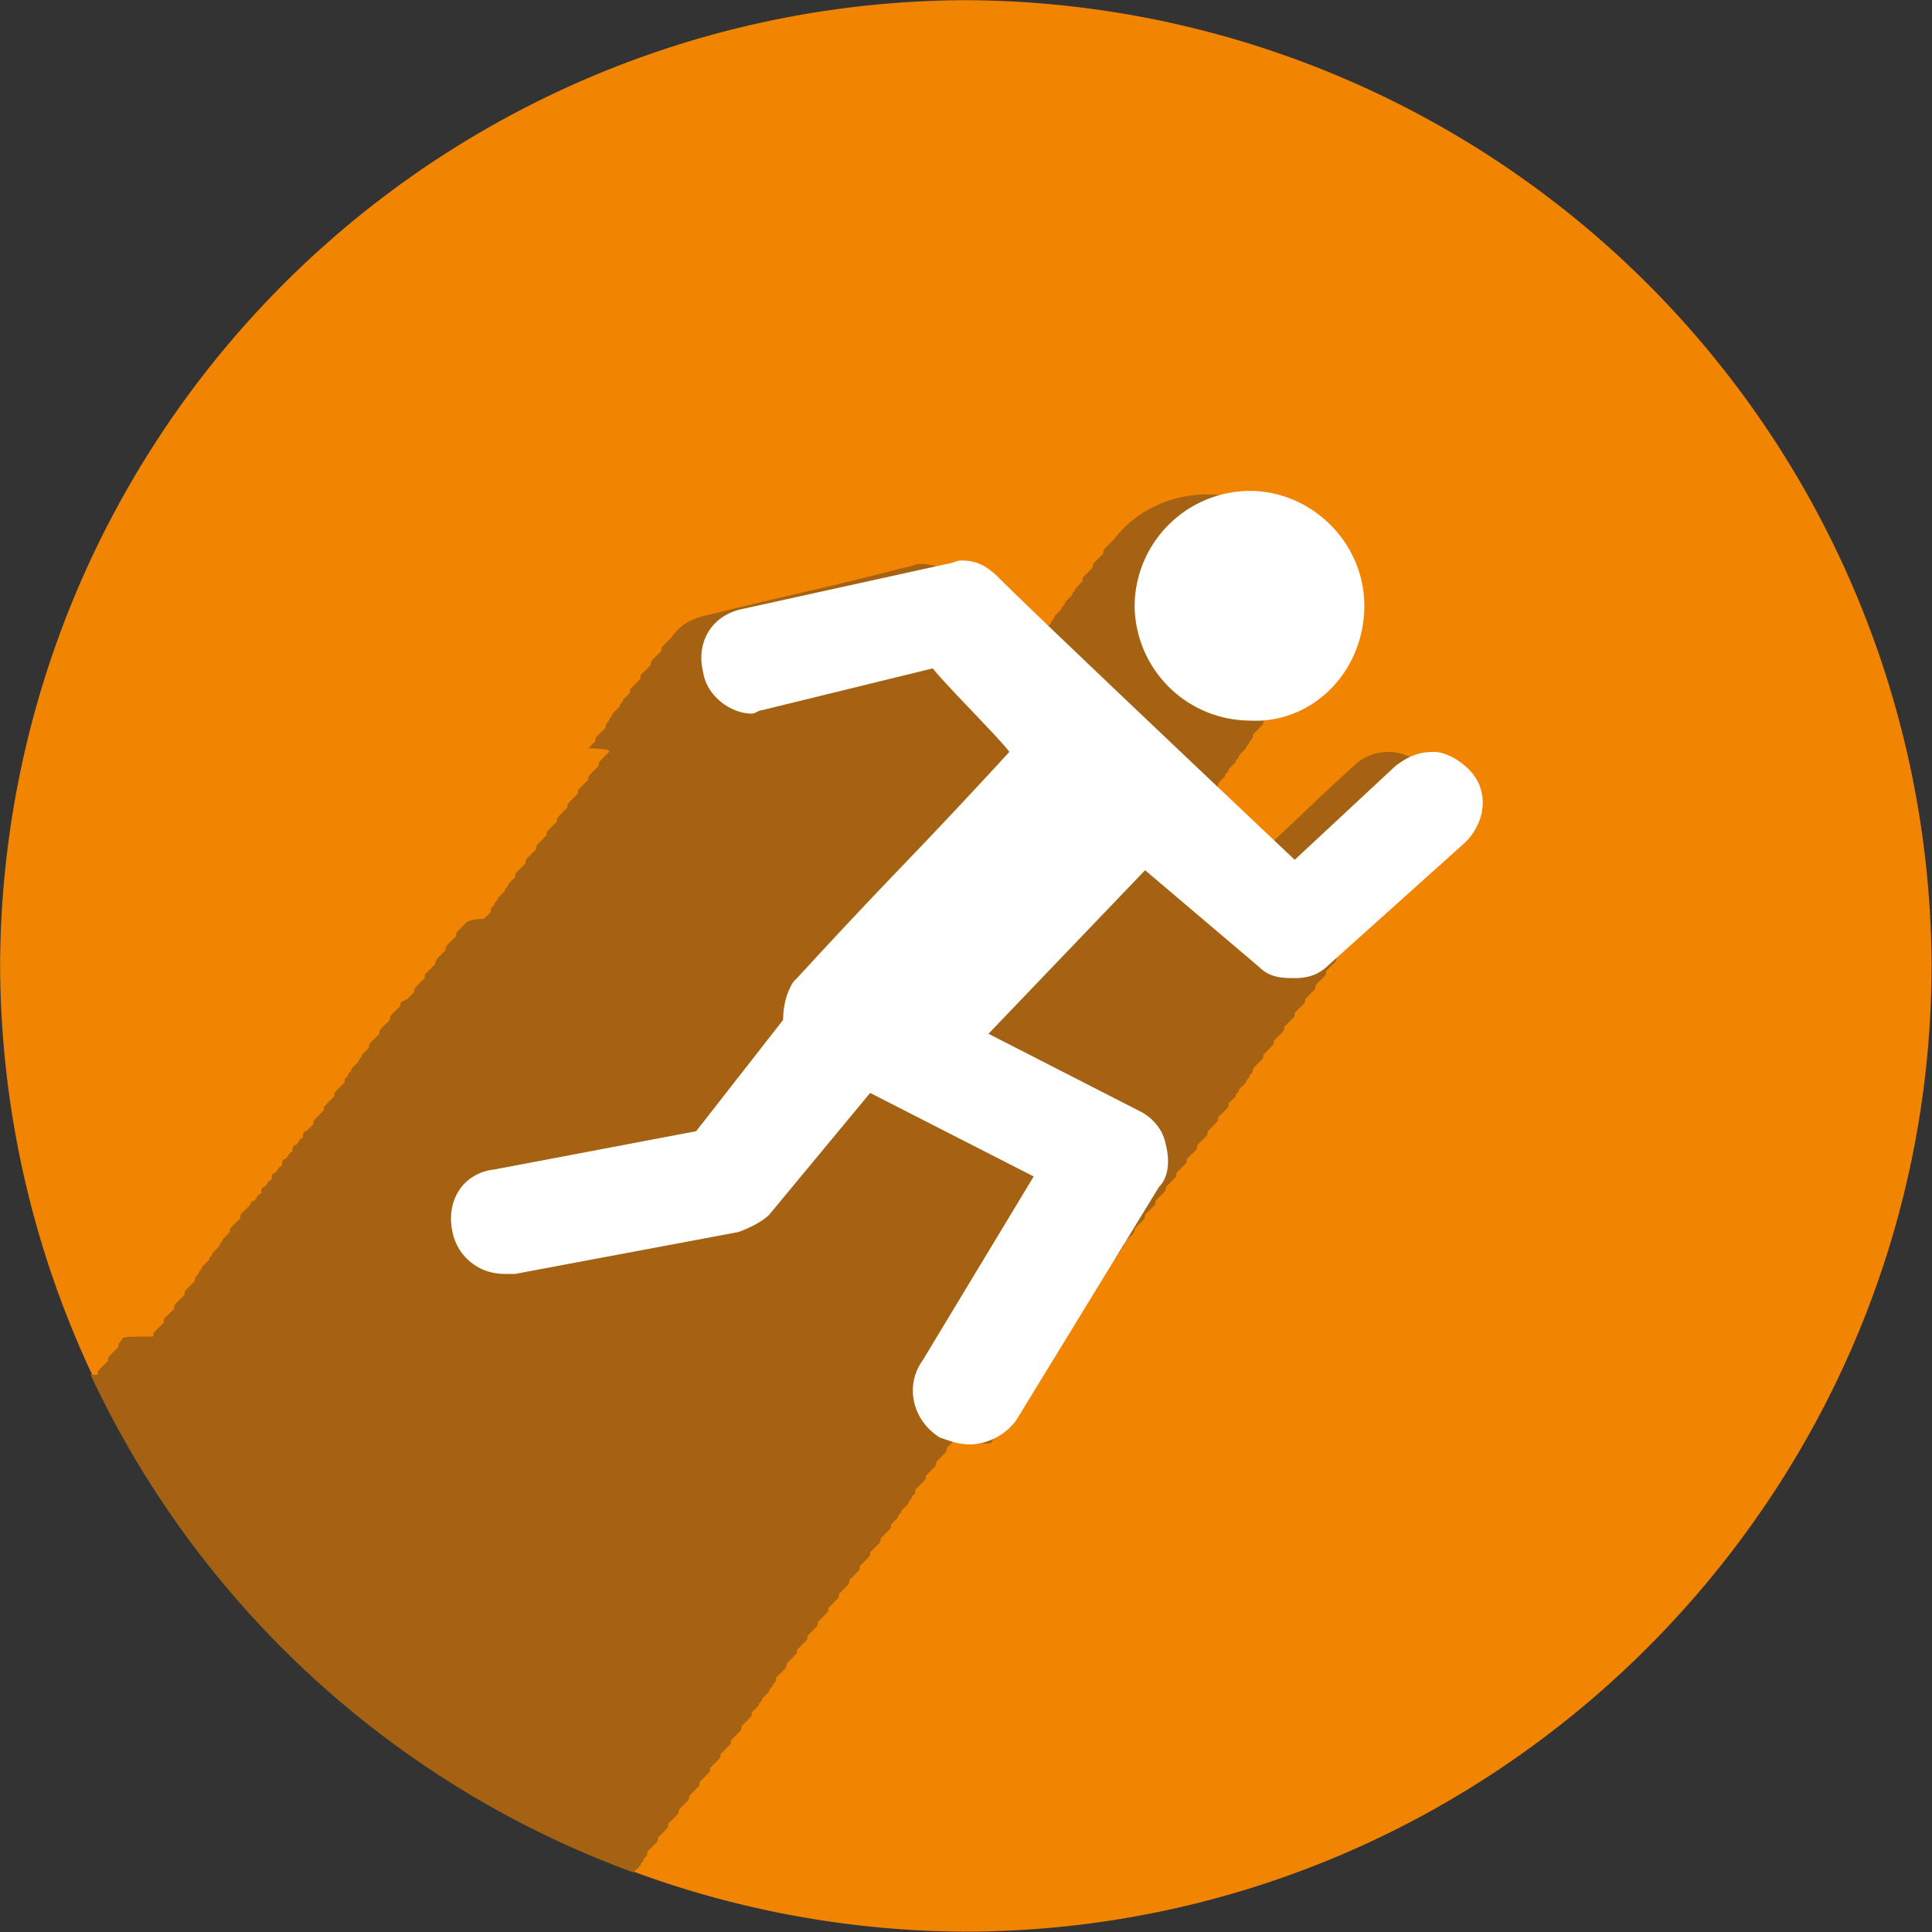
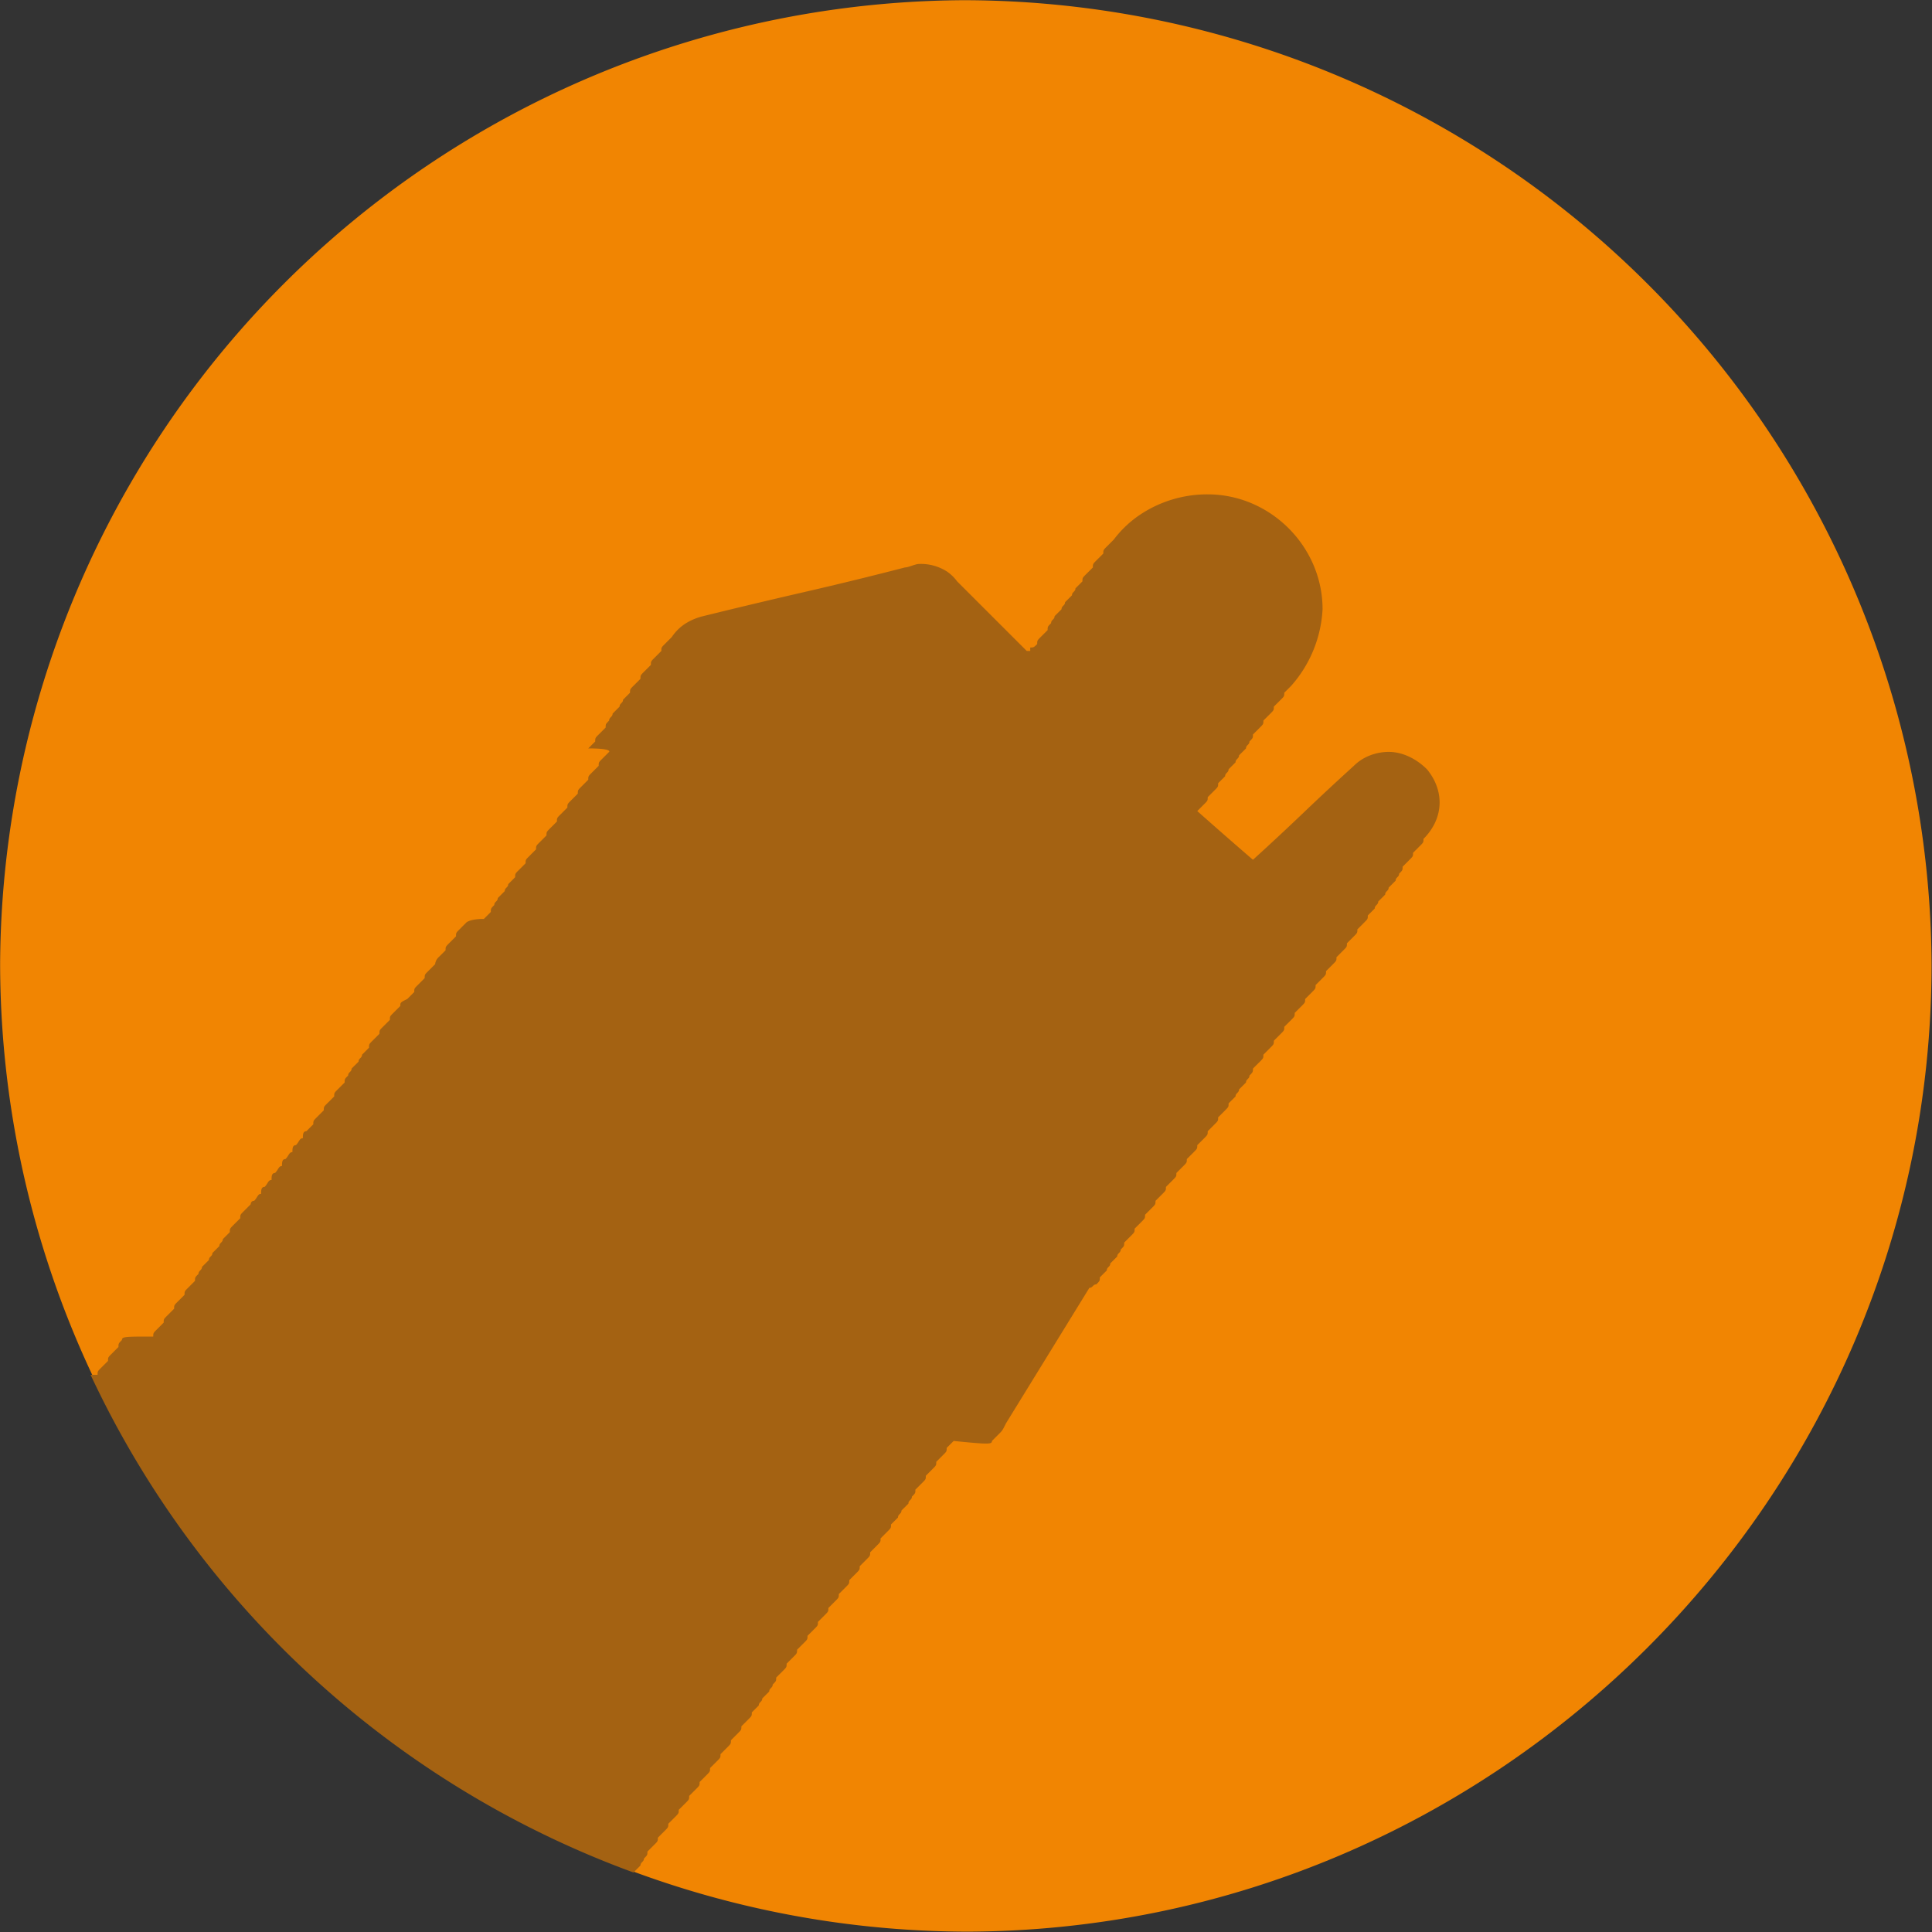
<svg xmlns="http://www.w3.org/2000/svg" width="96.217" height="96.217" viewBox="540.917 5179.55 96.217 96.217">
  <rect x="540.917" y="5179.55" width="96.217" height="96.217" fill="#333333" stroke="none" />
  <g data-name="Gruppe 161">
    <path d="M588.931 5275.75c26.517 0 48.182-21.665 48.182-48.182a48.265 48.265 0 0 0-48.182-48.008 48.228 48.228 0 0 0-48.008 48.008 48.265 48.265 0 0 0 48.008 48.181Z" fill="#f18502" fill-rule="evenodd" data-name="Pfad 178" />
    <path d="m591.01 5250.445 4.16-6.759a.215.215 0 0 0 .053-.006c.117-.03.138-.154.271-.166a.239.239 0 0 1 .023-.001c.173-.174.173-.174.173-.347l.347-.347a.215.215 0 0 1 .006-.052c.03-.117.154-.138.166-.271a.239.239 0 0 0 .001-.023l.347-.347a.215.215 0 0 1 .006-.052c.03-.117.153-.139.166-.272a.239.239 0 0 0 .001-.022c.174-.174.174-.174.174-.347l.346-.347a19.868 19.868 0 0 0 .03-.03c.143-.144.143-.154.143-.316l.347-.347c.173-.173.173-.173.173-.347l.347-.346c.173-.173.173-.173.173-.347l.347-.346c.173-.174.173-.174.173-.347l.347-.347a19.868 19.868 0 0 0 .03-.03c.143-.144.143-.154.143-.316l.347-.347c.173-.173.173-.173.173-.347l.347-.346c.173-.174.173-.174.173-.347l.347-.346c.173-.174.173-.174.173-.347l.347-.347a19.868 19.868 0 0 0 .03-.03c.143-.144.143-.154.143-.316l.347-.347c.173-.173.173-.173.173-.347l.347-.346c0-.166.157-.173.172-.324a.239.239 0 0 0 0-.023l.348-.347a.215.215 0 0 1 .006-.052c.03-.123.167-.14.167-.294a19.866 19.866 0 0 0 .03-.03c.143-.144.143-.154.143-.317l.347-.346c.173-.174.173-.174.173-.347l.347-.347a19.85 19.85 0 0 0 .03-.03c.143-.144.143-.154.143-.316l.347-.347c.173-.173.173-.173.173-.347l.347-.346a19.85 19.85 0 0 0 .03-.03c.143-.144.143-.154.143-.317l.347-.346c.173-.174.173-.174.173-.347l.347-.347a19.85 19.85 0 0 0 .03-.03c.143-.144.143-.154.143-.316l.346-.347c.174-.173.174-.173.174-.347l.346-.346a19.85 19.85 0 0 0 .03-.03c.144-.144.144-.154.144-.317l.346-.347c.174-.173.174-.173.174-.346l.346-.347a19.85 19.85 0 0 0 .03-.03c.144-.144.144-.154.144-.316l.346-.347c.174-.173.174-.173.174-.347l.346-.346a.215.215 0 0 1 .006-.053c.03-.117.154-.138.166-.271a.239.239 0 0 0 .002-.023l.346-.347c0-.165.158-.173.172-.324a.239.239 0 0 0 .001-.022l.347-.347a.215.215 0 0 1 .006-.053c.03-.116.154-.138.166-.27a.239.239 0 0 0 .001-.023c.174-.174.174-.174.174-.347l.346-.347a19.837 19.837 0 0 0 .03-.03c.144-.144.144-.154.144-.316l.346-.347c.174-.173.174-.173.174-.347a2.911 2.911 0 0 0 .513-.684c.423-.79.374-1.675-.09-2.433a2.95 2.95 0 0 0-.25-.349c-.52-.52-1.213-.867-1.907-.867a2.54 2.54 0 0 0-.39.031c-.445.07-.945.265-1.343.663a133.104 133.104 0 0 0-2.513 2.34 133.117 133.117 0 0 1-2.513 2.34 53.07 53.07 0 0 1-.055-.048c-.211-.182-1.01-.87-2.06-1.797a235.46 235.46 0 0 1-.658-.582l.347-.347c.173-.173.173-.173.173-.346l.347-.347c.173-.173.173-.173.173-.347l.347-.346a.215.215 0 0 1 .006-.053c.03-.117.153-.138.166-.271a.239.239 0 0 0 0-.023l.348-.347c0-.165.157-.173.172-.324a.239.239 0 0 0 0-.022l.348-.347a.215.215 0 0 1 .006-.053c.029-.116.153-.138.166-.27a.239.239 0 0 0 0-.023 19.875 19.875 0 0 0 .031-.031c.143-.143.143-.154.143-.316l.347-.347a19.869 19.869 0 0 0 .03-.03c.143-.144.143-.154.143-.316l.347-.347a19.868 19.868 0 0 0 .03-.03c.143-.144.143-.154.143-.317l.347-.346a19.869 19.869 0 0 0 .03-.03c.143-.144.143-.154.143-.317l.347-.347a6.236 6.236 0 0 0 1.56-3.812c0-3.12-2.6-5.72-5.72-5.72a6.023 6.023 0 0 0-3.365 1.01 5.436 5.436 0 0 0-1.314 1.243l-.347.347c-.173.173-.173.173-.173.347l-.347.346a19.837 19.837 0 0 0-.03.03c-.143.144-.143.154-.143.317l-.347.346c-.173.174-.173.174-.173.347l-.347.347a.215.215 0 0 1-.006.052c-.03.117-.153.139-.166.272a.239.239 0 0 0-.001.022l-.347.347a.215.215 0 0 1-.006.053c-.03.116-.153.138-.166.27a.239.239 0 0 0-.001.024l-.347.346a.215.215 0 0 1-.006.053c-.03.116-.153.138-.166.271a.239.239 0 0 0-.001.023 19.869 19.869 0 0 0-.03.03c-.143.144-.143.154-.143.316l-.347.347a19.875 19.875 0 0 0-.03.03c-.143.144-.143.154-.143.317a20.014 20.014 0 0 1-.03.03c-.144.143-.155.143-.317.143v.173h-.173l-3.467-3.466a2.137 2.137 0 0 0-.503-.488 2.417 2.417 0 0 0-1.403-.379.438.438 0 0 0-.081.01c-.163.03-.397.134-.553.159a.388.388 0 0 1-.06.005 184.1 184.1 0 0 1-4.96 1.213 337.09 337.09 0 0 0-5.092 1.213 2.985 2.985 0 0 0-.778.308 2.333 2.333 0 0 0-.781.732l-.347.347a19.875 19.875 0 0 0-.03.03c-.143.144-.143.154-.143.316l-.347.347a19.868 19.868 0 0 0-.03.03c-.143.144-.143.154-.143.317l-.347.346a19.875 19.875 0 0 0-.03.03c-.143.144-.143.154-.143.317l-.347.347a19.868 19.868 0 0 0-.03.03c-.143.144-.143.154-.143.316l-.347.347a.215.215 0 0 1-.006.053c-.03.116-.153.138-.166.27a.239.239 0 0 0-.001.023l-.347.347a.215.215 0 0 1-.006.053c-.03.116-.153.138-.166.271a.239.239 0 0 0-.001.023c-.173.173-.173.173-.173.346l-.347.347a19.837 19.837 0 0 0-.03.03c-.143.144-.143.154-.143.317l-.347.346c1.077 0 1.061.137 1.044.168a.032.032 0 0 1-.004.005l-.347.347a19.875 19.875 0 0 0-.03.03c-.143.144-.143.154-.143.317l-.347.346a19.868 19.868 0 0 0-.03.031c-.143.143-.143.154-.143.316l-.347.347a19.875 19.875 0 0 0-.03.03c-.143.144-.143.154-.143.316l-.347.347a19.868 19.868 0 0 0-.03.03c-.143.144-.143.154-.143.317l-.346.346a19.875 19.875 0 0 0-.031.03c-.143.144-.143.154-.143.317l-.346.347a19.868 19.868 0 0 0-.03.03c-.144.144-.144.154-.144.316l-.346.347a19.875 19.875 0 0 0-.03.03c-.144.144-.144.154-.144.316l-.346.347a19.868 19.868 0 0 0-.03.03c-.144.144-.144.154-.144.317l-.346.346a19.875 19.875 0 0 0-.03.03c-.144.144-.144.154-.144.317l-.346.347a.215.215 0 0 1-.006.052c-.03.117-.154.138-.166.272a.239.239 0 0 0-.001.022l-.347.347a.215.215 0 0 1-.006.053c-.03.116-.154.138-.166.27a.239.239 0 0 0-.001.023c-.174.174-.174.174-.174.347l-.346.347a3.734 3.734 0 0 0-.168.003c-.46.021-.638.124-.685.159a.143.143 0 0 0-.014.01l-.347.348c-.173.173-.173.173-.173.346l-.347.347c-.173.173-.173.173-.173.347l-.346.346a.554.554 0 0 0-.173.337.143.143 0 0 0 0 .01l-.347.346a19.85 19.85 0 0 0-.03.031c-.144.143-.144.154-.144.316l-.346.347c-.174.173-.174.173-.174.346l-.346.347a39.36 39.36 0 0 0-.061.03c-.273.137-.285.153-.286.295a5.406 5.406 0 0 0 0 .022l-.347.346a19.875 19.875 0 0 0-.03.03c-.143.144-.143.154-.143.317l-.347.346c-.173.174-.173.174-.173.347l-.346.347a19.875 19.875 0 0 0-.031.03c-.143.144-.143.154-.143.316l-.346.347a.215.215 0 0 1-.007.053c-.029.116-.153.138-.166.27a.239.239 0 0 0 0 .024l-.347.346a.215.215 0 0 1-.007.053c-.029.116-.153.138-.166.271a.239.239 0 0 0 0 .023 19.868 19.868 0 0 0-.031.03c-.143.144-.143.154-.143.317l-.347.346a19.868 19.868 0 0 0-.03.03c-.143.144-.143.154-.143.317l-.347.346a20.014 20.014 0 0 0-.03.031c-.143.143-.143.154-.143.316l-.347.347c-.173.173-.173.173-.173.346l-.346.347a.176.176 0 0 0-.077.015c-.077.037-.093.135-.096.245a2.997 2.997 0 0 0 0 .087.196.196 0 0 0-.061.008c-.1.033-.129.149-.232.277a.751.751 0 0 1-.054.061.176.176 0 0 0-.077.016c-.097.046-.097.188-.097.33a.196.196 0 0 0-.06.01c-.1.032-.129.148-.232.276a.751.751 0 0 1-.054.061c-.174 0-.174.174-.174.347a.196.196 0 0 0-.06.009c-.1.032-.129.149-.232.277a.751.751 0 0 1-.054.06.176.176 0 0 0-.077.016c-.077.037-.093.134-.096.244a2.997 2.997 0 0 0 0 .087.196.196 0 0 0-.061.01c-.1.031-.129.148-.231.276a.751.751 0 0 1-.055.061.176.176 0 0 0-.077.015c-.077.037-.093.135-.096.245a2.997 2.997 0 0 0 0 .087.196.196 0 0 0-.061.008c-.116.038-.136.188-.286.338-.167 0-.173.16-.173.173l-.347.347a19.868 19.868 0 0 0-.03.03c-.143.144-.143.154-.143.317l-.347.346a20.014 20.014 0 0 0-.03.031c-.143.143-.143.154-.143.316l-.347.347a.215.215 0 0 1-.006.052c-.03.117-.154.139-.166.272a.239.239 0 0 0-.001.022l-.347.347a.215.215 0 0 1-.006.053c-.03.116-.154.138-.166.27a.239.239 0 0 0-.001.024l-.347.346a.215.215 0 0 1-.006.053c-.03.116-.153.138-.166.271a.239.239 0 0 0-.001.023c-.174.173-.174.173-.174.346l-.346.347a19.868 19.868 0 0 0-.03.03c-.144.144-.144.154-.144.317l-.346.346a20.014 20.014 0 0 0-.03.03c-.143.144-.143.155-.143.317l-.347.347a19.881 19.881 0 0 0-.03.03c-.143.144-.143.154-.143.316l-.347.347a19.873 19.873 0 0 0-.03.03c-.143.144-.143.154-.143.317-1.197 0-1.49 0-1.548.11a.132.132 0 0 0-.012.063 19.868 19.868 0 0 0-.03.03c-.143.144-.143.154-.143.316l-.347.347c-.173.173-.173.173-.173.347l-.347.346a19.881 19.881 0 0 0-.03.03c-.143.144-.143.154-.143.317h-.347a48.1 48.1 0 0 0 27.037 24.784l.347-.347c0-.165.158-.173.172-.324a.239.239 0 0 0 .001-.022c.173-.174.173-.174.173-.347l.347-.347c.173-.173.173-.173.173-.346l.347-.347a19.866 19.866 0 0 0 .03-.03c.143-.144.143-.154.143-.316l.347-.347a19.982 19.982 0 0 0 .03-.03c.143-.144.143-.154.143-.317l.347-.346c.173-.174.173-.174.173-.347l.347-.347c.173-.173.173-.173.173-.346l.347-.347a19.866 19.866 0 0 0 .03-.03c.143-.144.143-.154.143-.317l.347-.346a19.982 19.982 0 0 0 .03-.03c.143-.144.143-.154.143-.317l.347-.346c.173-.174.173-.174.173-.347l.347-.347c.173-.173.173-.173.173-.346l.347-.347a19.866 19.866 0 0 0 .03-.03c.143-.144.143-.154.143-.317l.346-.346a.215.215 0 0 1 .007-.053c.029-.116.153-.138.166-.271a.239.239 0 0 0 0-.023l.347-.346a.215.215 0 0 1 .007-.053c.029-.117.153-.138.166-.271a.239.239 0 0 0 0-.023 20.014 20.014 0 0 0 .031-.03c.143-.144.143-.154.143-.317l.347-.346c.173-.174.173-.174.173-.347l.347-.347a19.868 19.868 0 0 0 .03-.03c.143-.144.143-.154.143-.316l.347-.347a20.014 20.014 0 0 0 .03-.03c.143-.144.143-.154.143-.316l.347-.347a20.014 20.014 0 0 0 .03-.03c.143-.144.143-.154.143-.317l.346-.346c.174-.174.174-.174.174-.347l.346-.347a19.868 19.868 0 0 0 .03-.03c.144-.144.144-.154.144-.316l.346-.347a20.014 20.014 0 0 0 .03-.03c.144-.144.144-.154.144-.317l.346-.346a20.014 20.014 0 0 0 .03-.03c.144-.144.144-.154.144-.317l.346-.346c.174-.174.174-.174.174-.347l.346-.347a19.868 19.868 0 0 0 .03-.03c.143-.144.143-.154.143-.316l.347-.347a20.014 20.014 0 0 0 .03-.03c.143-.144.143-.154.143-.317l.347-.346c0-.166.158-.173.172-.324a.239.239 0 0 0 .001-.023l.347-.346a.215.215 0 0 1 .006-.053c.031-.123.167-.14.167-.294a19.866 19.866 0 0 0 .03-.03c.144-.144.144-.154.144-.317l.346-.346c.174-.174.174-.174.174-.347l.346-.347c.174-.173.174-.173.174-.346l.346-.347c.173-.173.173-.173.173-.347l.347-.346c1.262.126 1.697.16 1.84.103a.096.096 0 0 0 .067-.103l.346-.347a14.23 14.23 0 0 0 .04-.04c.123-.123.145-.156.267-.4a56.41 56.41 0 0 0 .04-.08Z" fill="#a46212" fill-rule="evenodd" data-name="Pfad 179" />
-     <path d="m566.573 5242.993 11.093-2.08a4.842 4.842 0 0 0 .272-.1c.469-.189.999-.478 1.287-.767l5.027-6.066 8.145 4.16-5.546 9.186c-.713.998-.604 2.349.23 3.279a2.962 2.962 0 0 0 .637.534 14.296 14.296 0 0 1 .248.085c.397.14.734.261 1.312.261a2.963 2.963 0 0 0 2.253-1.213l7.106-11.612c.346-.347.462-.847.449-1.348a3.41 3.41 0 0 0-.103-.732 2.416 2.416 0 0 0-.276-.747 2.545 2.545 0 0 0-1.11-.986l-7.453-3.813 7.8-8.146 5.719 4.853a1.59 1.59 0 0 0 .362.272c.353.193.742.236 1.09.245a10.327 10.327 0 0 0 .281.003 2.781 2.781 0 0 0 .73-.086c.282-.076.54-.208.792-.415a2.913 2.913 0 0 0 .211-.192l6.76-6.066a3.057 3.057 0 0 0 .687-1.037c.302-.766.243-1.61-.254-2.298a2.517 2.517 0 0 0-.26-.305 3.43 3.43 0 0 0-.725-.552c-.35-.199-.708-.314-1.008-.314-.694 0-1.214.173-1.907.693l-5.026 4.68a1328.664 1328.664 0 0 1-.17-.16c-1.496-1.415-12.463-11.78-14.562-13.88-.688-.687-1.205-.863-1.89-.866a4.1 4.1 0 0 0-.016 0 .438.438 0 0 0-.081.01c-.163.03-.397.134-.553.158a.388.388 0 0 1-.06.006l-10.225 2.253a2.706 2.706 0 0 0-1.037.462c-.627.466-.957 1.184-.957 1.96a2.88 2.88 0 0 0 .087.697c.149 1.04 1.062 1.825 1.974 2.029a2.088 2.088 0 0 0 .453.051c.142 0 .284-.117.426-.158a.33.33 0 0 1 .094-.015l8.492-2.08c.52.693 3.467 3.64 3.813 4.16a324.775 324.775 0 0 1-5.286 5.632 324.767 324.767 0 0 0-5.286 5.633l-.173.173c-.347.52-.52 1.214-.52 1.907l-4.333 5.546-10.052 1.906a2.461 2.461 0 0 0-1.224.471c-.723.546-1.069 1.488-.882 2.52a3.295 3.295 0 0 0 .026.129 2.59 2.59 0 0 0 2.344 2.067 2.601 2.601 0 0 0 .256.013h.52Zm42.29-33.277c0-3.12-2.6-5.719-5.72-5.719a5.77 5.77 0 0 0-5.72 5.72 5.77 5.77 0 0 0 5.72 5.719 5.306 5.306 0 0 0 .294.008c2.702 0 4.954-2.076 5.36-4.832a6.14 6.14 0 0 0 .065-.896Z" fill="#fff" fill-rule="evenodd" data-name="Pfad 180" />
  </g>
</svg>